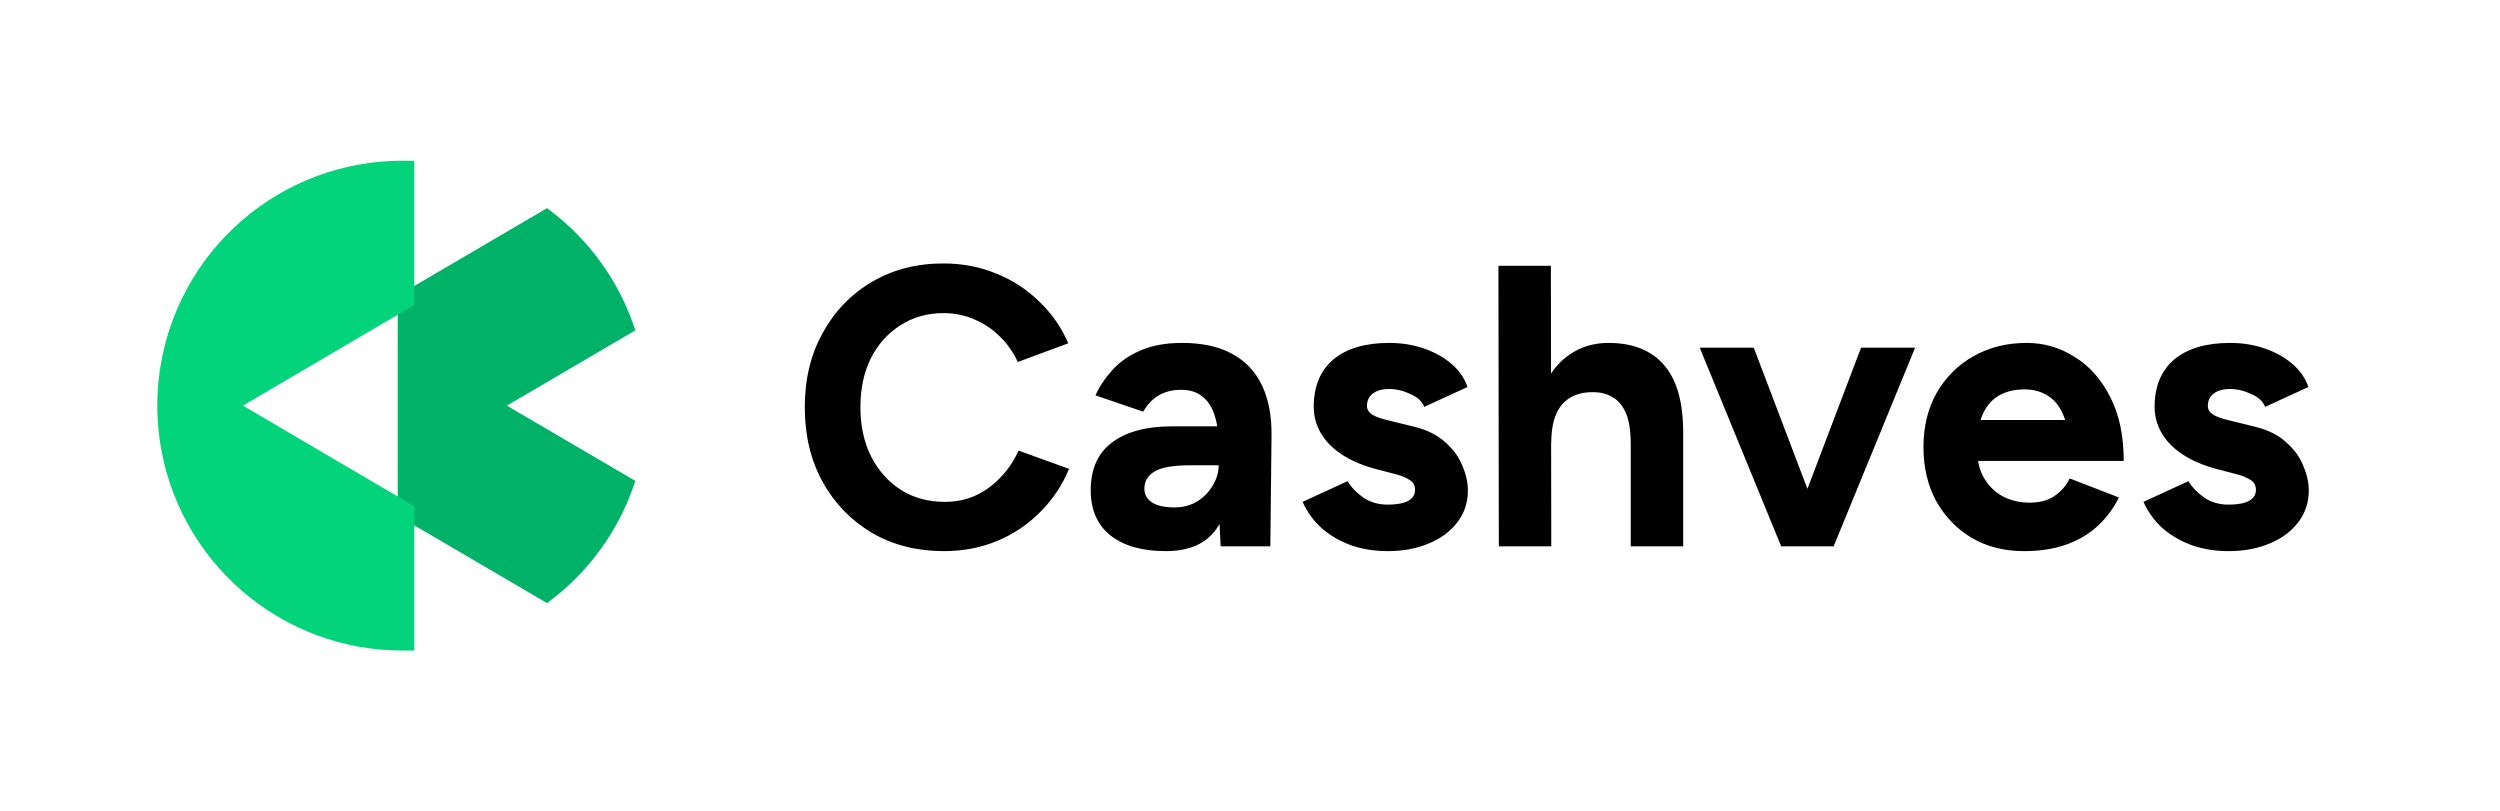
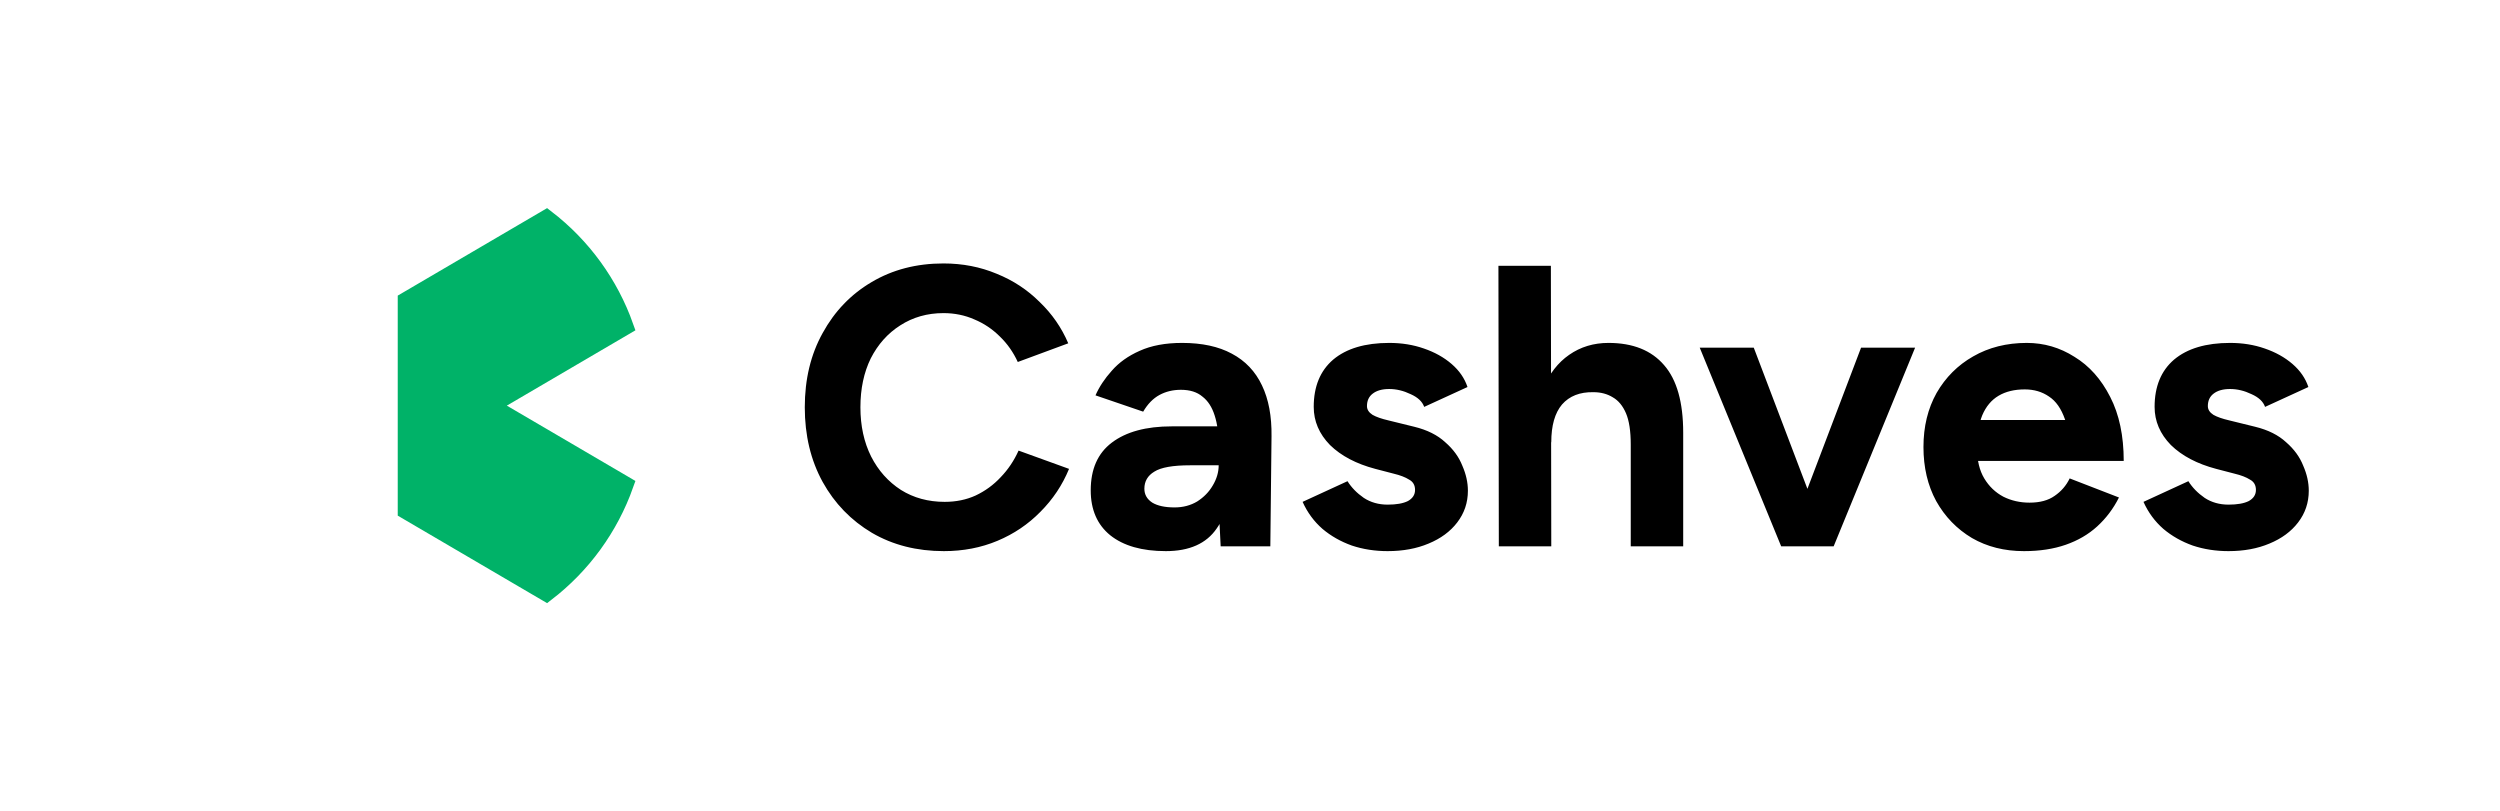
<svg xmlns="http://www.w3.org/2000/svg" width="151" height="49" viewBox="0 0 151 49" fill="none">
  <path d="M29.623 24.5L37.77 29.272C36.848 31.871 35.194 34.148 33.007 35.828L24.523 30.858V18.142L33.007 13.172C35.194 14.852 36.848 17.129 37.77 19.728L29.623 24.5Z" fill="#00B268" stroke="#00B268" stroke-miterlimit="10" />
-   <path d="M21.646 19.825L13.688 24.5L21.646 29.175L24.524 30.858V38.793H24.293C20.859 38.794 17.54 37.558 14.942 35.311C12.345 33.065 10.643 29.959 10.148 26.561C9.951 25.194 9.951 23.806 10.148 22.439C10.643 19.041 12.345 15.935 14.942 13.689C17.54 11.442 20.859 10.207 24.293 10.207H24.524V18.137L21.646 19.825Z" fill="#03D47C" stroke="#03D47C" stroke-miterlimit="10" />
  <path d="M57.01 33.288C55.377 33.288 53.929 32.92 52.666 32.184C51.401 31.432 50.41 30.408 49.69 29.112C48.969 27.8 48.609 26.296 48.609 24.6C48.609 22.904 48.969 21.408 49.69 20.112C50.41 18.8 51.394 17.776 52.642 17.04C53.906 16.288 55.353 15.912 56.986 15.912C58.138 15.912 59.209 16.12 60.202 16.536C61.194 16.936 62.057 17.504 62.794 18.24C63.545 18.96 64.121 19.792 64.522 20.736L61.474 21.864C61.202 21.272 60.842 20.76 60.394 20.328C59.946 19.88 59.434 19.536 58.858 19.296C58.282 19.04 57.657 18.912 56.986 18.912C56.01 18.912 55.138 19.16 54.37 19.656C53.617 20.136 53.026 20.8 52.593 21.648C52.178 22.496 51.969 23.48 51.969 24.6C51.969 25.72 52.185 26.712 52.617 27.576C53.05 28.424 53.65 29.096 54.417 29.592C55.185 30.072 56.066 30.312 57.057 30.312C57.745 30.312 58.37 30.184 58.929 29.928C59.505 29.656 60.01 29.288 60.441 28.824C60.889 28.36 61.249 27.824 61.522 27.216L64.57 28.32C64.169 29.296 63.593 30.16 62.842 30.912C62.105 31.664 61.242 32.248 60.249 32.664C59.258 33.08 58.178 33.288 57.01 33.288ZM73.728 33L73.608 30.576V26.928C73.608 26.208 73.528 25.6 73.368 25.104C73.208 24.592 72.96 24.208 72.624 23.952C72.304 23.68 71.872 23.544 71.328 23.544C70.848 23.544 70.416 23.648 70.032 23.856C69.648 24.064 69.32 24.4 69.048 24.864L66.168 23.88C66.392 23.368 66.72 22.872 67.152 22.392C67.584 21.896 68.144 21.496 68.832 21.192C69.536 20.872 70.392 20.712 71.4 20.712C72.6 20.712 73.6 20.928 74.4 21.36C75.216 21.792 75.824 22.432 76.224 23.28C76.624 24.112 76.816 25.136 76.8 26.352L76.728 33H73.728ZM70.416 33.288C68.976 33.288 67.856 32.968 67.056 32.328C66.272 31.688 65.88 30.784 65.88 29.616C65.88 28.336 66.304 27.376 67.152 26.736C68.016 26.08 69.224 25.752 70.776 25.752H73.824V28.104H71.88C70.84 28.104 70.12 28.232 69.72 28.488C69.32 28.728 69.12 29.072 69.12 29.52C69.12 29.872 69.28 30.152 69.6 30.36C69.92 30.552 70.368 30.648 70.944 30.648C71.456 30.648 71.912 30.528 72.312 30.288C72.712 30.032 73.024 29.712 73.248 29.328C73.488 28.928 73.608 28.52 73.608 28.104H74.448C74.448 29.736 74.128 31.008 73.488 31.92C72.864 32.832 71.84 33.288 70.416 33.288ZM83.813 33.288C83.045 33.288 82.325 33.176 81.653 32.952C80.981 32.712 80.389 32.376 79.877 31.944C79.365 31.496 78.965 30.952 78.677 30.312L81.389 29.064C81.629 29.448 81.957 29.784 82.373 30.072C82.789 30.344 83.269 30.48 83.813 30.48C84.341 30.48 84.749 30.408 85.037 30.264C85.325 30.104 85.469 29.88 85.469 29.592C85.469 29.304 85.349 29.096 85.109 28.968C84.885 28.824 84.573 28.704 84.173 28.608L83.069 28.32C81.917 28.016 81.005 27.536 80.333 26.88C79.677 26.208 79.349 25.44 79.349 24.576C79.349 23.344 79.741 22.392 80.525 21.72C81.325 21.048 82.453 20.712 83.909 20.712C84.661 20.712 85.357 20.824 85.997 21.048C86.653 21.272 87.213 21.584 87.677 21.984C88.141 22.384 88.461 22.848 88.637 23.376L86.021 24.576C85.909 24.256 85.637 24 85.205 23.808C84.773 23.6 84.341 23.496 83.909 23.496C83.477 23.496 83.141 23.592 82.901 23.784C82.677 23.96 82.565 24.208 82.565 24.528C82.565 24.736 82.677 24.912 82.901 25.056C83.125 25.184 83.445 25.296 83.861 25.392L85.421 25.776C86.205 25.968 86.829 26.28 87.293 26.712C87.773 27.128 88.117 27.6 88.325 28.128C88.549 28.64 88.661 29.144 88.661 29.64C88.661 30.36 88.445 31 88.013 31.56C87.597 32.104 87.021 32.528 86.285 32.832C85.565 33.136 84.741 33.288 83.813 33.288ZM90.529 33L90.505 16.056H93.673L93.697 33H90.529ZM98.497 33V26.856L101.665 26.136V33H98.497ZM98.497 26.856C98.497 26.04 98.401 25.408 98.209 24.96C98.017 24.512 97.753 24.192 97.417 24C97.081 23.792 96.689 23.688 96.241 23.688C95.425 23.672 94.793 23.92 94.345 24.432C93.913 24.944 93.697 25.704 93.697 26.712H92.641C92.641 25.432 92.825 24.352 93.193 23.472C93.577 22.576 94.105 21.896 94.777 21.432C95.465 20.952 96.257 20.712 97.153 20.712C98.625 20.712 99.745 21.16 100.513 22.056C101.281 22.936 101.665 24.296 101.665 26.136L98.497 26.856ZM107.848 33L112.408 21H115.672L110.752 33H107.848ZM107.584 33L102.664 21H105.928L110.488 33H107.584ZM122.249 33.288C121.065 33.288 120.017 33.024 119.105 32.496C118.193 31.952 117.473 31.208 116.945 30.264C116.433 29.32 116.177 28.232 116.177 27C116.177 25.768 116.441 24.68 116.969 23.736C117.513 22.792 118.249 22.056 119.177 21.528C120.121 20.984 121.201 20.712 122.417 20.712C123.457 20.712 124.417 20.992 125.297 21.552C126.193 22.096 126.913 22.904 127.457 23.976C128.001 25.032 128.273 26.32 128.273 27.84H125.057C125.073 26.784 124.961 25.944 124.721 25.32C124.497 24.68 124.177 24.224 123.761 23.952C123.345 23.664 122.857 23.52 122.297 23.52C121.673 23.52 121.145 23.648 120.713 23.904C120.281 24.16 119.953 24.552 119.729 25.08C119.521 25.592 119.417 26.264 119.417 27.096C119.417 27.816 119.561 28.416 119.849 28.896C120.137 29.376 120.521 29.744 121.001 30C121.481 30.24 122.009 30.36 122.585 30.36C123.209 30.36 123.713 30.224 124.097 29.952C124.497 29.68 124.801 29.328 125.009 28.896L127.985 30.048C127.649 30.72 127.209 31.304 126.665 31.8C126.137 32.28 125.505 32.648 124.769 32.904C124.033 33.16 123.193 33.288 122.249 33.288ZM118.241 27.84L118.265 25.368H126.713V27.84H118.241ZM134.602 33.288C133.834 33.288 133.114 33.176 132.442 32.952C131.77 32.712 131.178 32.376 130.666 31.944C130.154 31.496 129.754 30.952 129.466 30.312L132.178 29.064C132.418 29.448 132.746 29.784 133.162 30.072C133.578 30.344 134.058 30.48 134.602 30.48C135.13 30.48 135.538 30.408 135.826 30.264C136.114 30.104 136.258 29.88 136.258 29.592C136.258 29.304 136.138 29.096 135.898 28.968C135.674 28.824 135.362 28.704 134.962 28.608L133.858 28.32C132.706 28.016 131.794 27.536 131.122 26.88C130.466 26.208 130.138 25.44 130.138 24.576C130.138 23.344 130.53 22.392 131.314 21.72C132.114 21.048 133.242 20.712 134.698 20.712C135.45 20.712 136.146 20.824 136.786 21.048C137.442 21.272 138.002 21.584 138.466 21.984C138.93 22.384 139.25 22.848 139.426 23.376L136.81 24.576C136.698 24.256 136.426 24 135.994 23.808C135.562 23.6 135.13 23.496 134.698 23.496C134.266 23.496 133.93 23.592 133.69 23.784C133.466 23.96 133.354 24.208 133.354 24.528C133.354 24.736 133.466 24.912 133.69 25.056C133.914 25.184 134.234 25.296 134.65 25.392L136.21 25.776C136.994 25.968 137.618 26.28 138.082 26.712C138.562 27.128 138.906 27.6 139.114 28.128C139.338 28.64 139.45 29.144 139.45 29.64C139.45 30.36 139.234 31 138.802 31.56C138.386 32.104 137.81 32.528 137.074 32.832C136.354 33.136 135.53 33.288 134.602 33.288Z" fill="black" />
</svg>